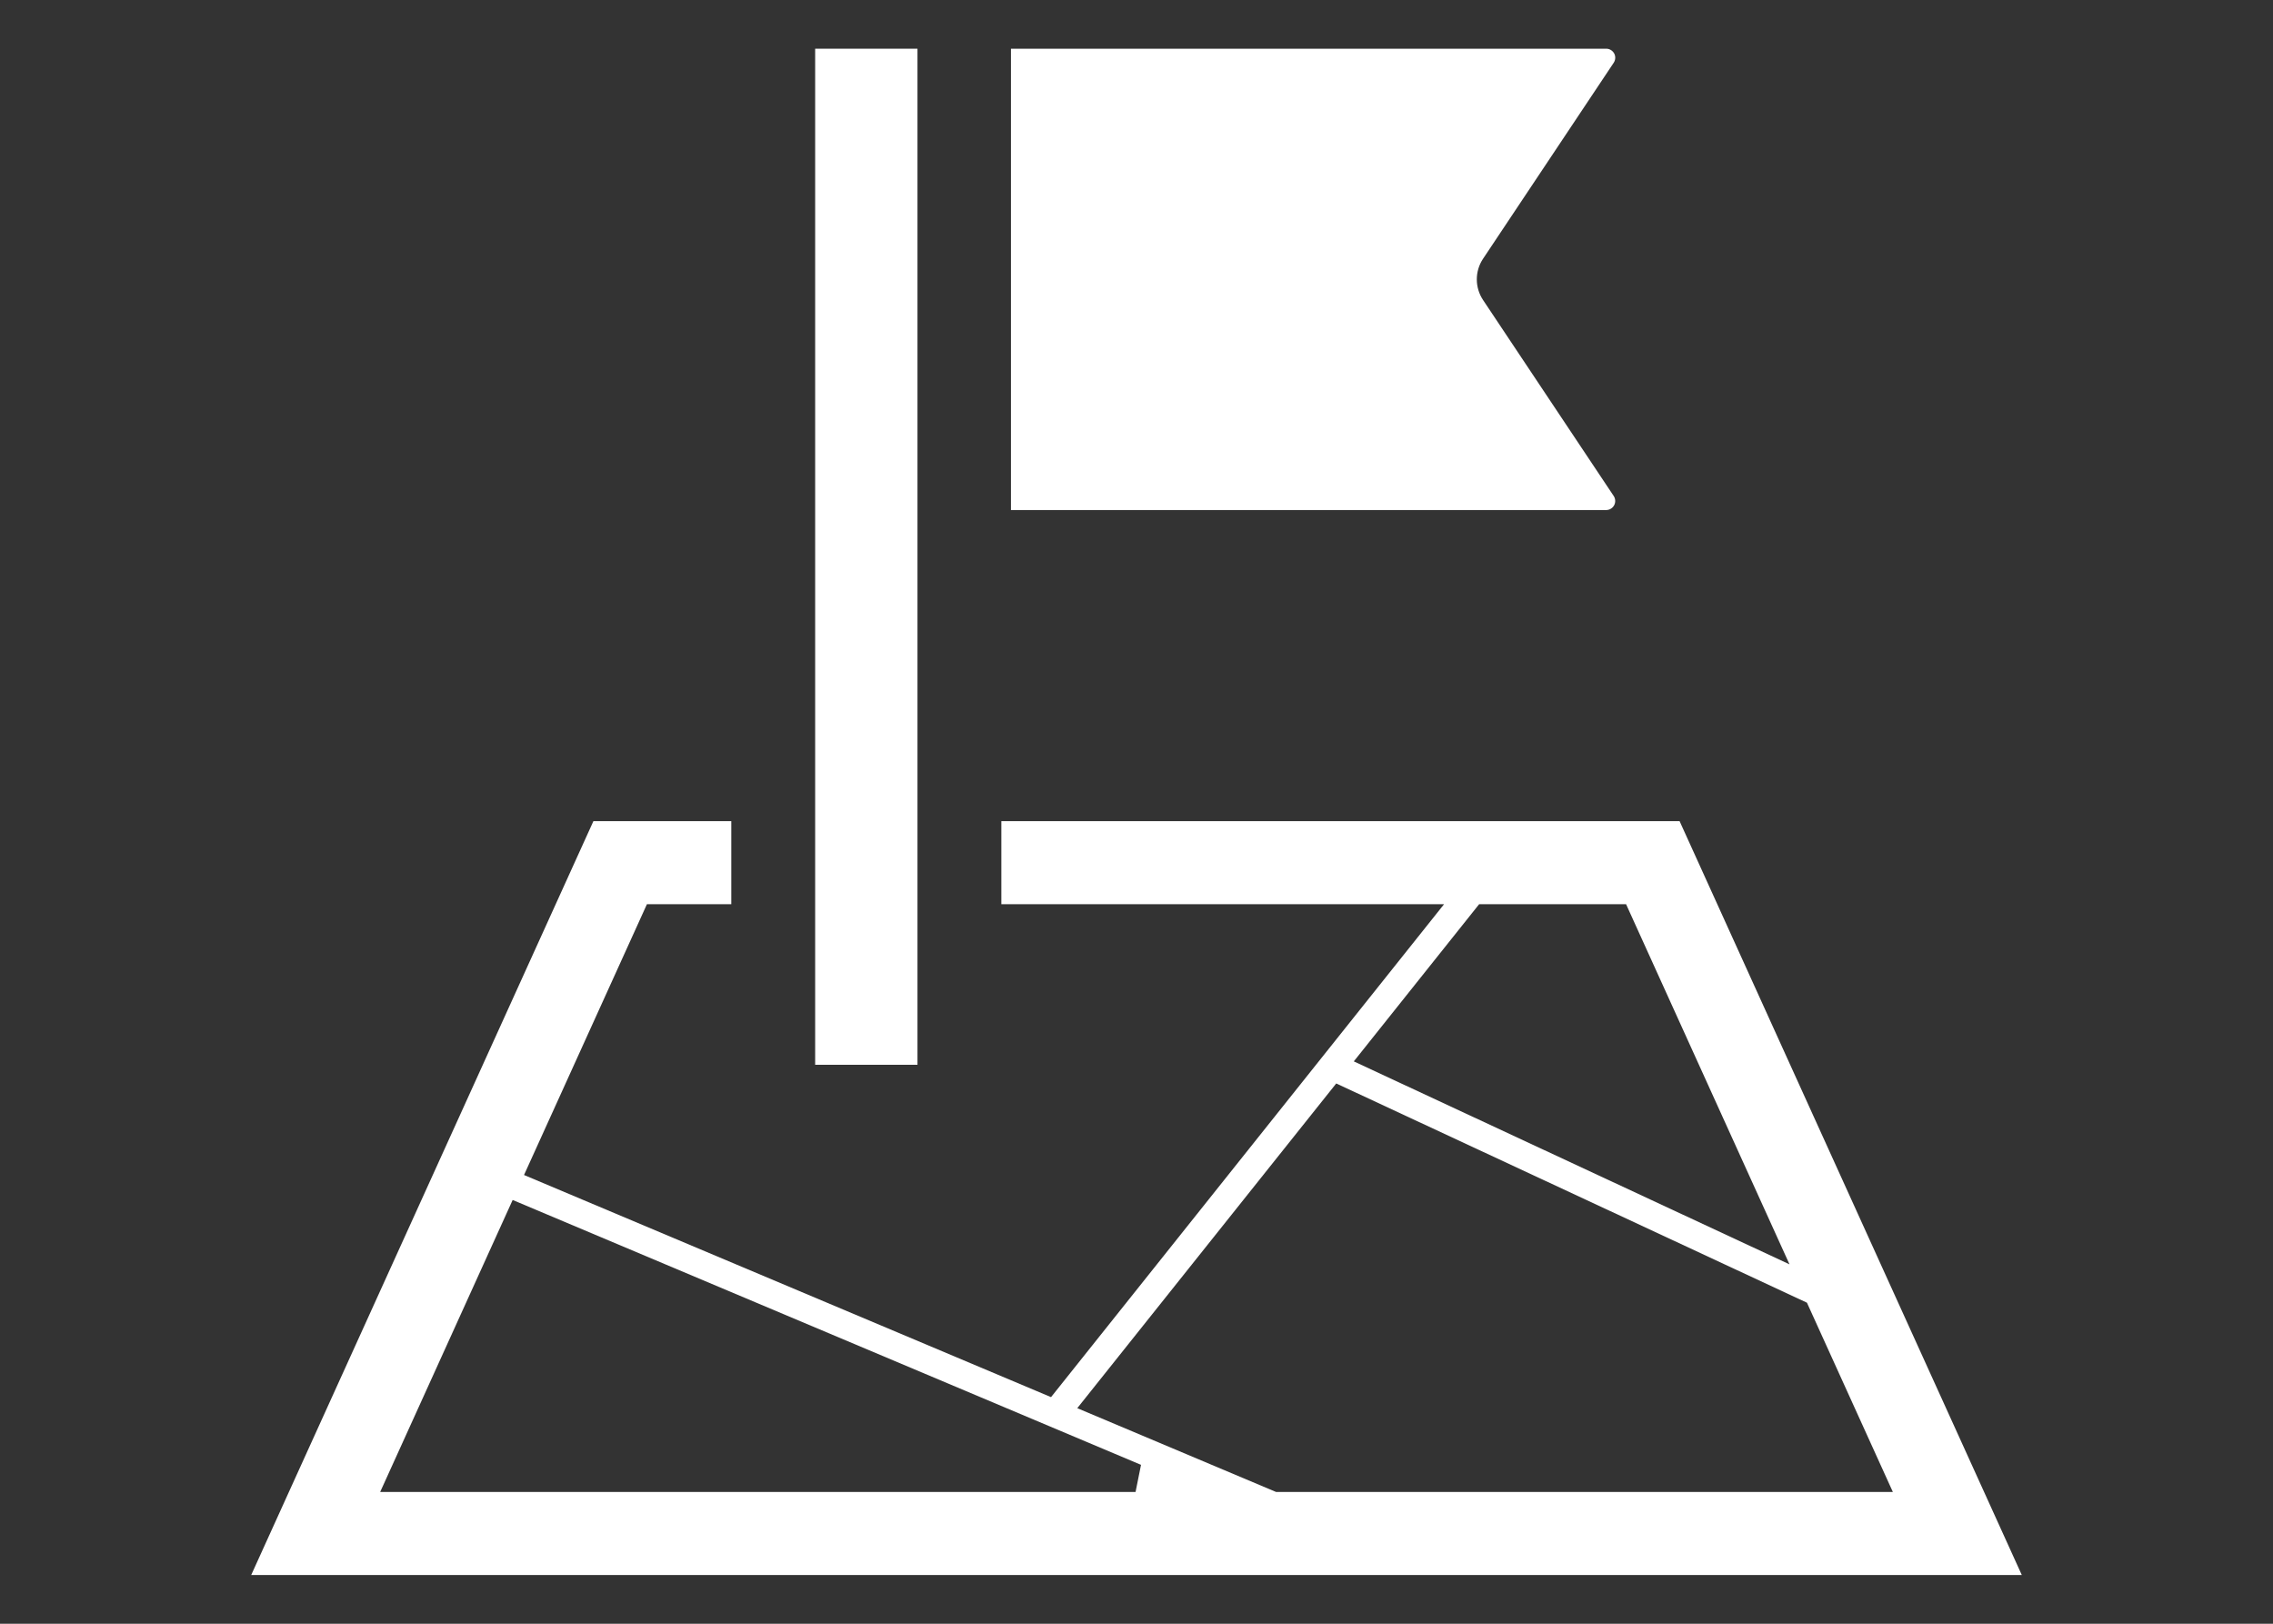
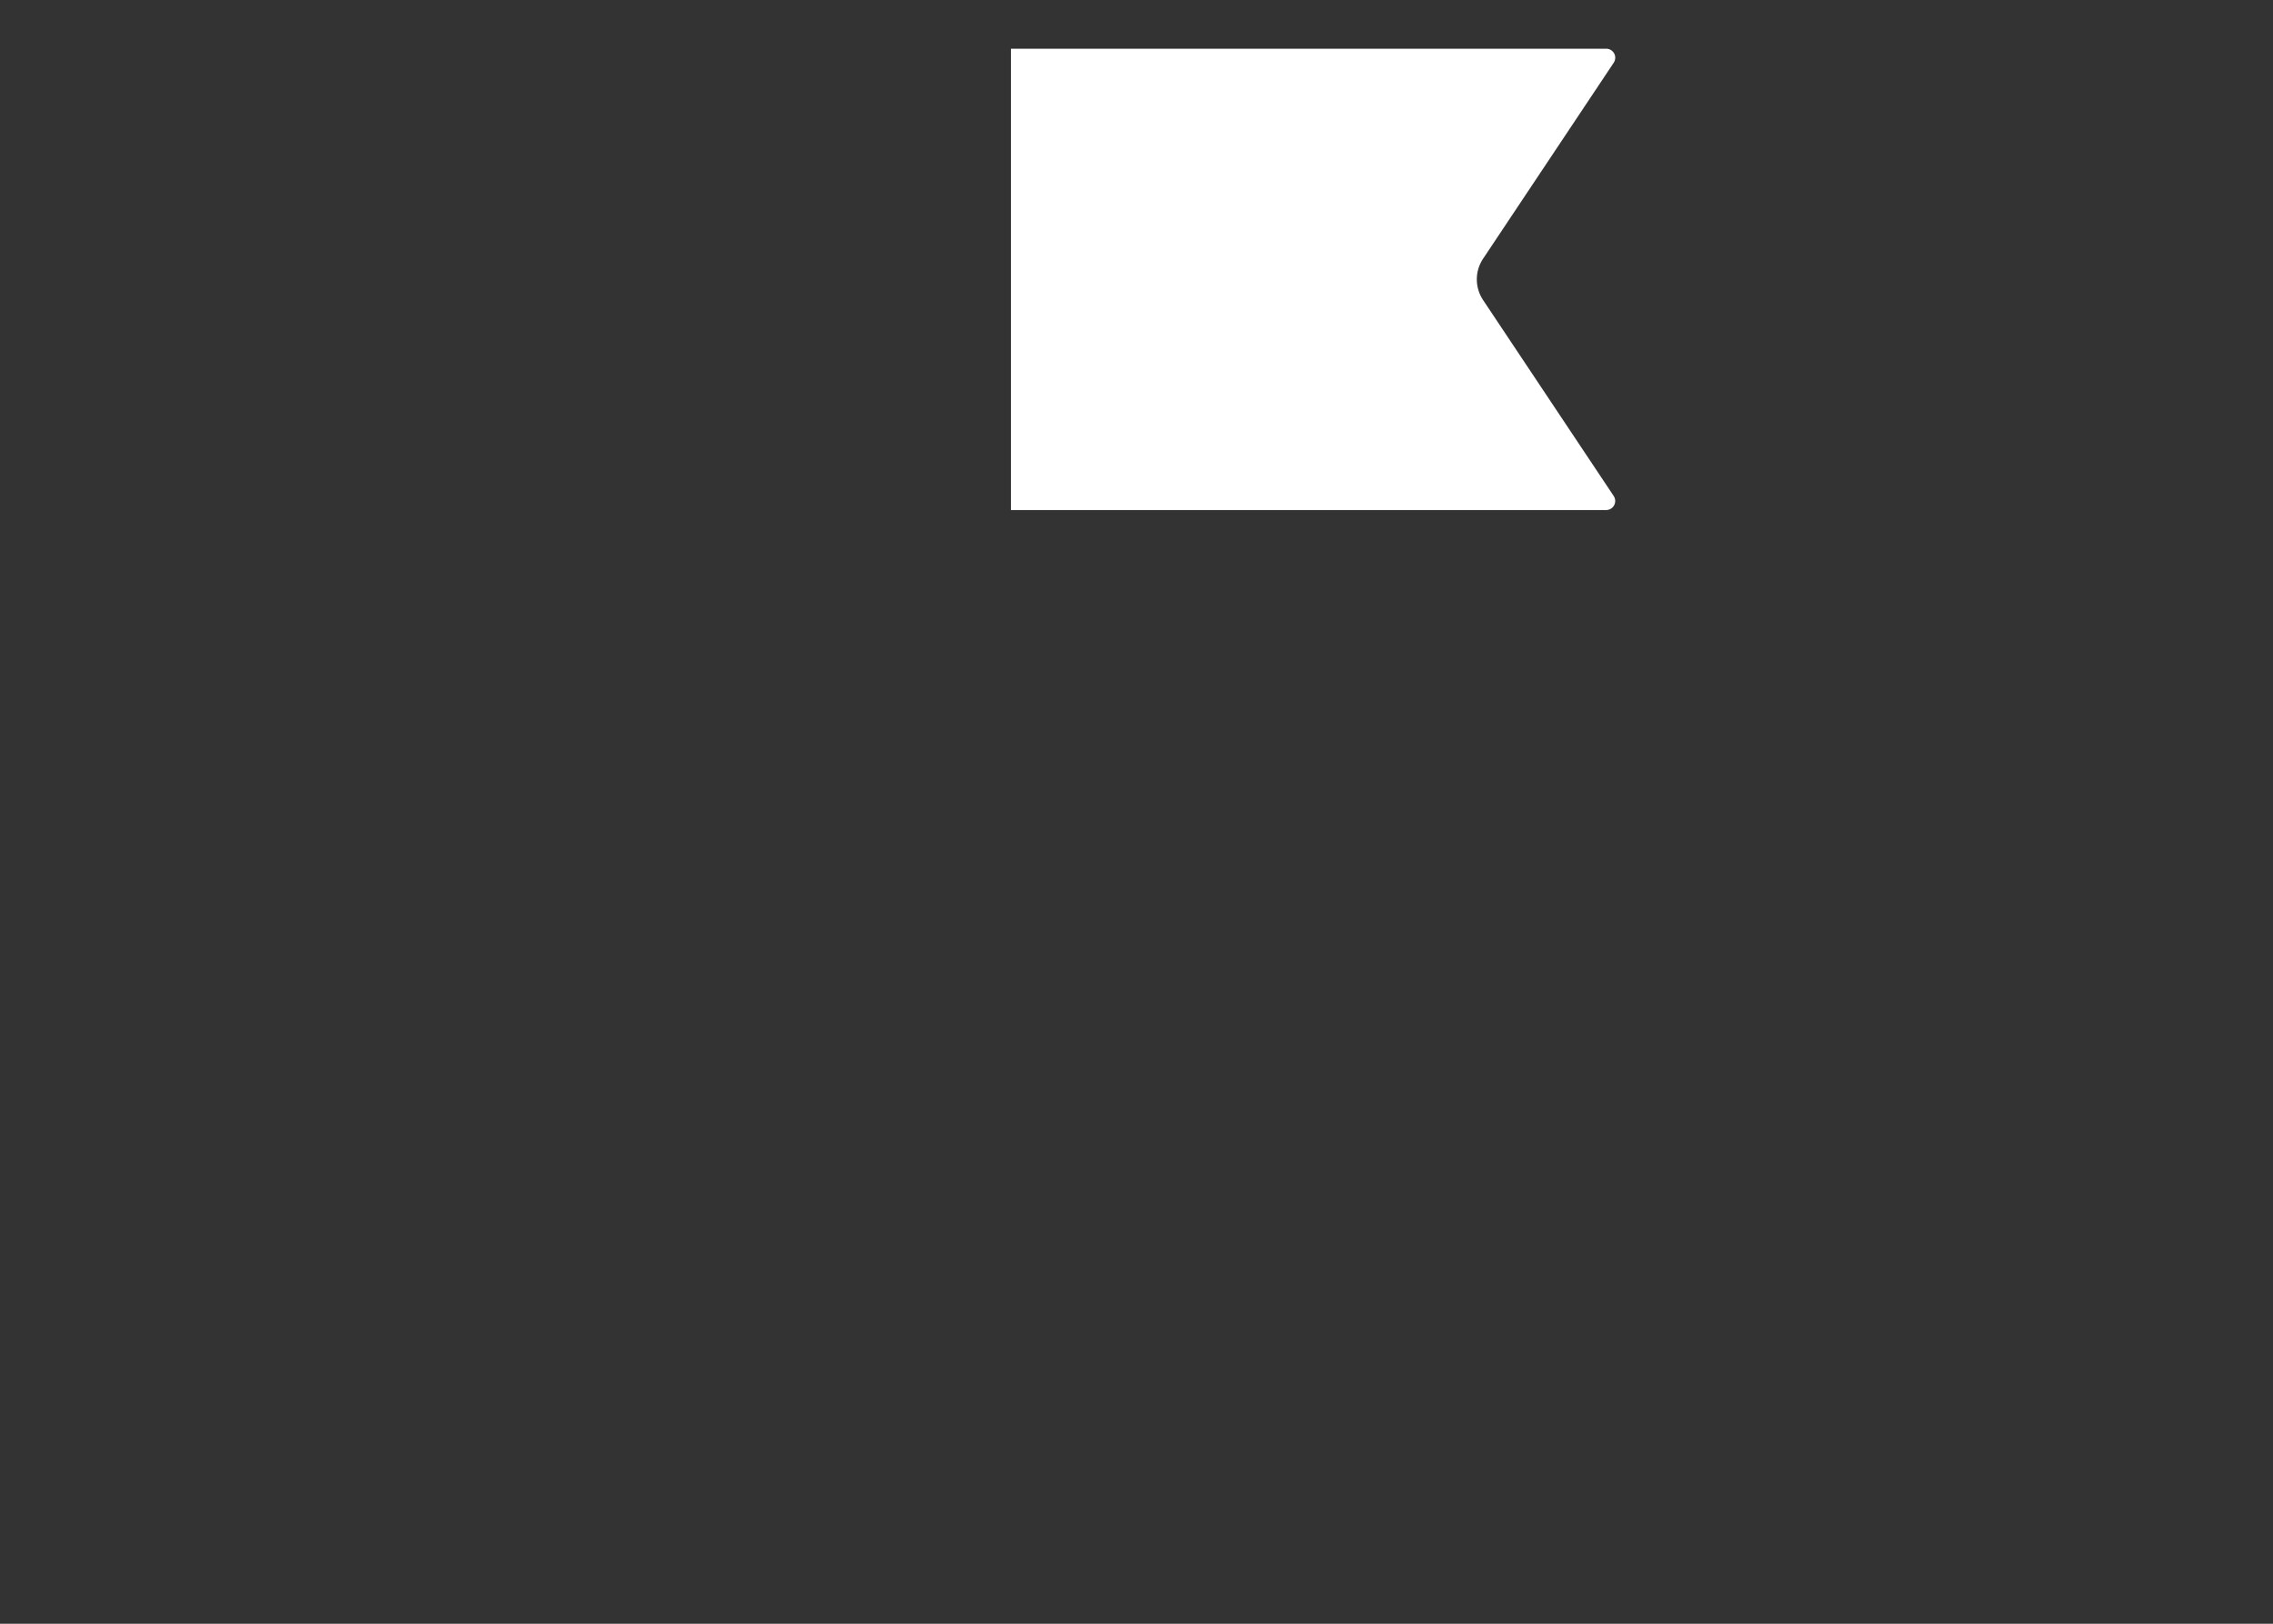
<svg xmlns="http://www.w3.org/2000/svg" version="1.1" x="0px" y="0px" width="70px" height="50px" viewBox="0 0 70 50" style="enable-background:new 0 0 70 50;" xml:space="preserve">
  <rect x="0" y="0" width="70" height="50" fill="#333333" stroke="none" />
  <style type="text/css">
	.st0{fill:#FFFFFF;}
	.st1{fill:none;}
</style>
  <g id="レイヤー_1">
</g>
  <g id="ヘッダー">
    <g>
      <g>
        <path class="st0" d="M31.134,15.706V1.5h18.332c0.103,0,0.196,0.057,0.246,0.148c0.047,0.089,0.041,0.199-0.016,0.285     l-4.023,6.034c-0.257,0.386-0.257,0.885,0,1.272l4.023,6.034c0.056,0.084,0.062,0.196,0.014,0.285     c-0.049,0.09-0.143,0.148-0.245,0.148H31.134z" />
-         <path class="st0" d="M7.736,48.5l10.539-23.215h4.246v2.558h-2.598l-3.785,8.339l16.23,6.84l12.104-15.179H30.838v-2.558h20.887     L62.264,48.5H7.736z M33.176,43.362l6.122,2.58h18.995l-2.646-5.828l-14.496-6.751L33.176,43.362z M11.708,45.942h23.263     l0.168-0.835l-19.351-8.156L11.708,45.942z M41.692,32.683l13.418,6.25l-5.033-11.09h-4.525L41.692,32.683z" />
-         <rect x="25.104" y="1.5" class="st0" width="3.151" height="31.288" />
      </g>
      <rect class="st1" width="70" height="50" />
    </g>
  </g>
</svg>